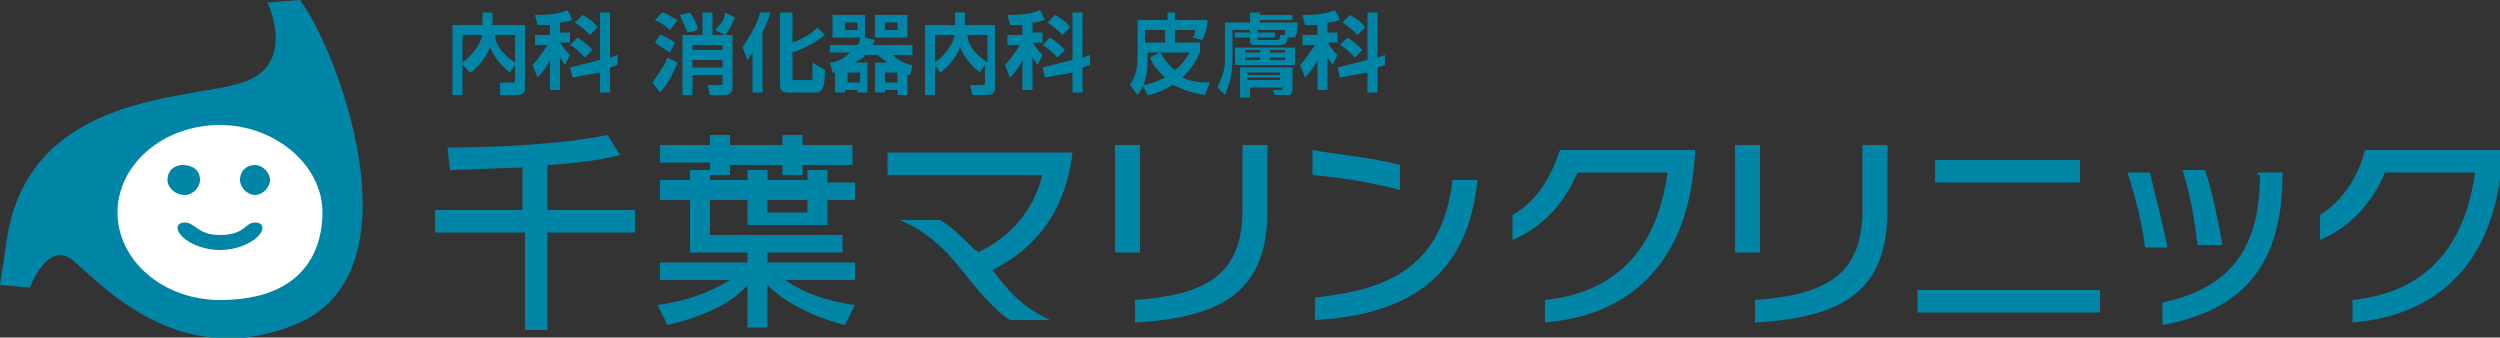
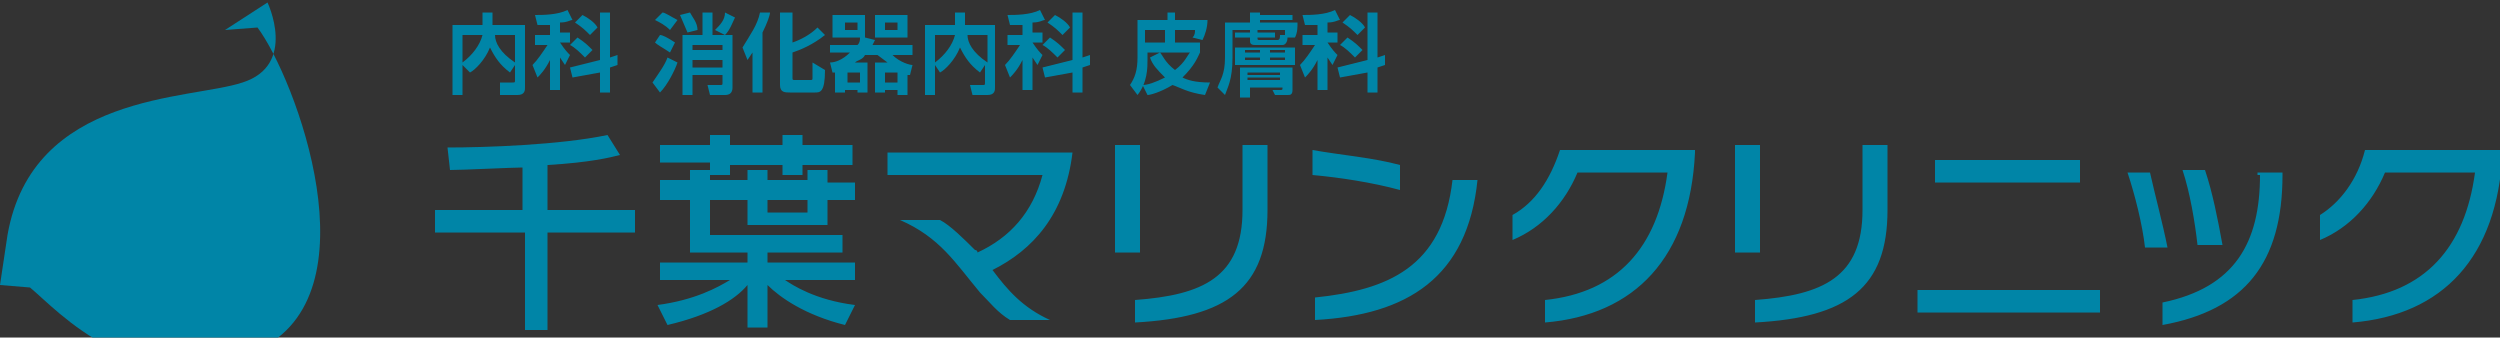
<svg xmlns="http://www.w3.org/2000/svg" viewBox="0 0 100 13.5" enable-background="new 0 0 100 13.5">
  <rect x="0" y="0" width="100" height="13.5" fill="#333333" stroke="none" />
  <style type="text/css">.st0{fill:#0085A7;} .st1{fill:#FFFFFF;}</style>
-   <path class="st0" d="M10.7.1s1.2 2.5-1 3.2c-2.1.7-8.4.4-9.4 6.1l-.3 2 1.2.1s.7-1.9 1.7-1.1c1.1.9 4.3 4.6 9.1 2.5 4.8-2.2 1.5-10.9 0-12.9l-1.3.1z" />
-   <path class="st1" d="M8.8 12c3.6 0 4.1-2.3 4.1-3.5 0-1.9-1.9-3.5-4.1-3.5-2.3 0-4.1 1.6-4.1 3.5s1.8 3.5 4.1 3.5z" />
+   <path class="st0" d="M10.7.1s1.2 2.5-1 3.2c-2.1.7-8.4.4-9.4 6.1l-.3 2 1.2.1c1.1.9 4.3 4.6 9.1 2.5 4.8-2.2 1.5-10.9 0-12.9l-1.3.1z" />
  <path class="st0" d="M7.3 6.6c.4 0 .7.2.7.6 0 .3-.3.6-.6.6-.4 0-.7-.3-.7-.6 0-.4.3-.6.6-.6zM7.4 8.9c.4 0 .5.5 1.4.5 1 0 1-.5 1.4-.5.2 0 .3.1.3.2 0 .4-.8.9-1.7.9-.9 0-1.7-.5-1.7-.9 0-.1.1-.2.3-.2zM10.2 6.6c.3 0 .6.3.6.6s-.3.6-.6.6-.6-.3-.6-.6c0-.4.3-.6.6-.6zM21.9 6.6c1.7-.1 2.5-.3 2.9-.4l-.5-.8c-1.9.4-4.9.5-6.4.5l.1.9c.5 0 2.5-.1 2.9-.1v1.7h-3.5v.9h3.6v3.9h.9v-3.9h3.5v-.9h-3.5v-1.8zM34.2 11.2v-.7h-3.5v-.4h3v-.7h-5.3v-1.4h1.5v1h3.2v-1h1.1v-.7h-1.1v-.5h-.8v.4h-1.6v-.4h-.8v.4h-1.5v-.2h.8v-.4h2.1v.4h.8v-.4h2v-.8h-2v-.4h-.8v.4h-2.1v-.4h-.8v.4h-2v.7h2v.3h-.8v.4h-1.2v.8h1.2v2.1h2.3v.4h-3.5v.7h2.8c-.5.3-1.4.8-2.9 1l.4.8c1.7-.4 2.7-1 3.2-1.6v1.7h.8v-1.7c.5.5 1.5 1.2 3.1 1.6l.4-.8c-1.6-.2-2.5-.8-2.8-1h2.8zm-3.5-3.2h1.6v.5h-1.6v-.5zM35.5 7h6.2c-.4 1.5-1.3 2.5-2.6 3.1 0 0 0-.1-.1-.1-.4-.4-1-1-1.4-1.2h-1.6c1.6.7 2.2 1.7 3.2 2.9.4.4.7.8 1.2 1.1h1.6c-1.1-.5-1.7-1.2-2.3-2 1.6-.8 2.9-2.2 3.2-4.7h-7.4v.9zM49.7 8.4c0 2.7-1.6 3.4-4.3 3.6v.9c3.7-.2 5.3-1.4 5.3-4.5v-2.6h-1v2.6zM44.6 5.8h1v4.3h-1zM56 6.6c-1.1-.3-2.4-.4-3.5-.6v1c1.1.1 2.4.3 3.5.6v-1zM52.6 11.9v.9c3.7-.2 6.1-1.7 6.5-5.6h-1c-.4 3.5-2.6 4.4-5.5 4.7zM60.5 8.6v1c1.2-.5 2.1-1.5 2.6-2.7h3.6c-.4 3-2 4.8-4.9 5.1v.9c3.6-.3 5.8-2.6 6-6.8v-.1h-5.4c-.4 1.2-1 2.1-1.9 2.6zM69.4 5.8h1v4.3h-1zM74.5 8.4c0 2.7-1.6 3.4-4.3 3.6v.9c3.7-.2 5.3-1.4 5.3-4.5v-2.6h-1v2.6zM76.7 11.6h7.3v.9h-7.3zM77.4 6.4h5.8v.9h-5.8zM88.9 9.8c-.2-1.1-.4-2.1-.7-3h-.9c.3.9.5 2.1.6 3h1zM86 6.9h-.9c.3.9.6 2.1.7 3h.9c-.2-1-.5-2.1-.7-3zM90.4 7c0 2.7-1 4.5-3.9 5.1v.9c3.3-.6 4.8-2.5 4.8-6v-.1h-1v.1zM94.6 6c-.3 1.2-1 2.1-1.8 2.6v1c1.2-.5 2.1-1.5 2.6-2.7h3.6c-.4 3-2 4.8-4.9 5.1v.9c3.6-.3 5.8-2.6 6-6.8v-.1h-5.5zM18.5 2.6v1.2h-.4v-2.8h1.2v-.5h.4v.5h1.3v2.5c0 .1 0 .3-.3.3h-.7v-.5h.5c.1 0 .1 0 .1-.1v-.6l-.2.3c-.4-.3-.6-.6-.8-1-.2.5-.6.9-.8 1l-.3-.3zm0-1.2v1.1c.4-.3.7-.7.8-1.1h-.8zm2.1 0h-.8c0 .3.2.7.8 1.1v-1.1zM22 1h-.5l-.1-.4c.3 0 .9 0 1.3-.2l.2.4c-.1 0-.2.1-.5.1v.4h.4v.4h-.4c.2.3.3.4.4.5l-.2.4-.2-.3v1.3h-.4v-1.2c-.2.4-.4.6-.5.7l-.2-.5c.2-.2.4-.5.6-.8h-.5v-.4h.6v-.4zm2 1.4v-1.9h.4v1.8l.3-.1v.4l-.3.1v1h-.4v-.8l-1.1.2-.1-.4 1.2-.3zm-.9-.9c.3.2.4.3.6.5l-.3.3c-.2-.2-.4-.4-.6-.5l.3-.3zm.2-.9c.2.1.5.3.6.5l-.3.3c-.2-.2-.3-.3-.6-.5l.3-.3zM27.1 2.5c-.1.3-.4.9-.7 1.2l-.3-.4c.2-.3.5-.7.6-1l.4.2zm-.7-1.1c.1 0 .3.1.6.3l-.2.4c-.3-.2-.5-.3-.6-.4l.2-.3zm.1-.9c.1 0 .4.2.6.3l-.3.4c-.2-.2-.4-.3-.6-.4l.3-.3zm1.1 0c.1.2.3.4.3.7l-.4.1-.3-.7.4-.1zm.5.9v-.9h.4v.9h.8v2.1c0 .2-.1.3-.3.3h-.6l-.1-.4h.5c.1 0 .1 0 .1-.1v-.3h-1.2v.8h-.4v-2.4h.8zm-.4.4v.2h1.2v-.2h-1.2zm0 .6v.3h1.2v-.3h-1.2zm1.7-1.7c-.1.2-.2.5-.4.7l-.4-.2c.2-.2.4-.4.4-.7l.4.2zM30.1 2.1l-.2.3-.2-.5c.3-.5.6-.9.7-1.4h.4c0 .1-.1.4-.3.8v2.4h-.4v-1.6zm1.6-1.6v1.2c.3-.1.7-.3 1-.6l.3.3c-.5.4-1 .6-1.3.7v1c0 .1 0 .1.1.1h.6c.1 0 .1 0 .1-.1v-.6l.5.3c0 .9-.2.9-.4.9h-1c-.2 0-.4 0-.4-.3v-2.9h.5zM34.7 2.5v1.2h-.4v-.1h-.5v.1h-.4v-.8h-.1l-.1-.4c.2 0 .5-.1.8-.4h-.8v-.3h1.1c.1-.1.1-.2.1-.3h-1.1v-.9h1.3v.9l.4.1-.1.2h1.6v.4h-.8c.3.3.7.4.8.4l-.1.4h-.1v.8h-.4v-.2h-.5v.1h-.4v-1.2h.5l-.4-.3h-.5c-.1.2-.3.2-.4.3h.5zm-.4-1.6h-.5v.3h.5v-.3zm.1 2h-.5v.4h.5v-.4zm1.9-2.3v.9h-1.3v-.9h1.3zm-.4 2.3h-.5v.4h.5v-.4zm0-2h-.5v.3h.5v-.3zM37.4 2.6v1.2h-.4v-2.8h1.2v-.5h.4v.5h1.2v2.5c0 .1 0 .3-.3.3h-.6l-.1-.4h.5c.1 0 .1 0 .1-.1v-.7l-.2.3c-.4-.3-.6-.6-.8-1-.2.5-.6.9-.8 1l-.2-.3zm0-1.2v1.1c.4-.3.7-.7.8-1.1h-.8zm2.1 0h-.8c0 .3.2.7.8 1.1v-1.1zM40.9 1h-.5l-.1-.4c.3 0 .9 0 1.3-.2l.2.4c-.1 0-.2.1-.5.1v.4h.4v.4h-.4c.2.3.3.4.4.5l-.2.4-.2-.3v1.3h-.4v-1.2c-.2.4-.4.6-.5.7l-.2-.5c.2-.2.4-.5.6-.8h-.5v-.4h.6v-.4zm2 1.4v-1.9h.4v1.8l.3-.1v.4l-.3.1v1h-.4v-.8l-1.1.2-.1-.4 1.2-.3zm-.9-.9c.3.2.4.3.6.5l-.3.3c-.2-.2-.4-.4-.6-.5l.3-.3zm.2-.9c.2.1.5.3.6.5l-.3.3c-.2-.2-.3-.3-.6-.5l.3-.3zM46.4 2.1c.1.1.2.4.6.7.4-.3.5-.6.6-.7h-1.7v.3c0 .3 0 .9-.4 1.4l-.3-.4c.2-.3.3-.6.3-1.1v-1.5h1.2v-.3h.3v.3h1.3c0 .3-.1.6-.2.8l-.4-.1c.1-.1.1-.2.1-.3h-.8v.5h1v.4c-.1.2-.2.5-.7 1 .2.1.5.2 1.1.2l-.2.5c-.7-.1-1-.3-1.3-.4-.5.3-.9.4-1 .4l-.2-.4c.2 0 .5-.1.9-.3-.3-.3-.5-.5-.6-.8l.4-.2zm-.6-.4h.8v-.5h-.8v.5zM50 1.2h-.7v1.1c0 .9-.2 1.2-.3 1.5l-.3-.3c.1-.3.3-.5.3-1.2v-1.4h1v-.4h.4v.1h1.3v.2h-1.3v.1h1.5c0 .2 0 .4-.1.6h-.3c0 .2-.1.3-.2.3h-1.1c-.2 0-.2-.1-.2-.2v-.1h-.6v-.2h.6v-.1zm1.8.7v.7h-2.4v-.7h2.4zm-.1.8v.9c0 .2-.1.2-.2.2h-.5l-.1-.2h.3c.1 0 .1 0 .1-.1h-1.3v.4h-.4v-1.2h2.1zm-1.9-.7v.1h.6v-.1h-.6zm0 .3v.1h.6v-.1h-.6zm.1.6v.1h1.3v-.1h-1.3zm0 .2v.1h1.3v-.1h-1.3zm.4-1.8h.7v.2h-.7c0 .1 0 .1.1.1h.7c.1 0 .1-.1.1-.2h.2v-.2h-1.1v.1zm.5.7v.1h.6v-.1h-.6zm0 .3v.1h.6v-.1h-.6zM52.7 1h-.5l-.1-.4c.3 0 .9 0 1.3-.2l.2.4c-.1 0-.2.1-.5.1v.4h.4v.4h-.4c.2.3.3.4.4.5l-.2.4-.2-.3v1.3h-.4v-1.2c-.2.4-.4.6-.5.7l-.2-.5c.2-.2.4-.5.6-.8h-.5v-.4h.6v-.4zm2 1.4v-1.9h.4v1.8l.3-.1v.4l-.3.1v1h-.4v-.8l-1.1.2-.1-.4 1.2-.3zm-.8-.9c.3.2.4.3.6.5l-.3.3c-.2-.2-.4-.4-.6-.5l.3-.3zm.1-.9c.2.1.5.3.6.5l-.3.3c-.2-.2-.3-.3-.6-.5l.3-.3z" />
</svg>